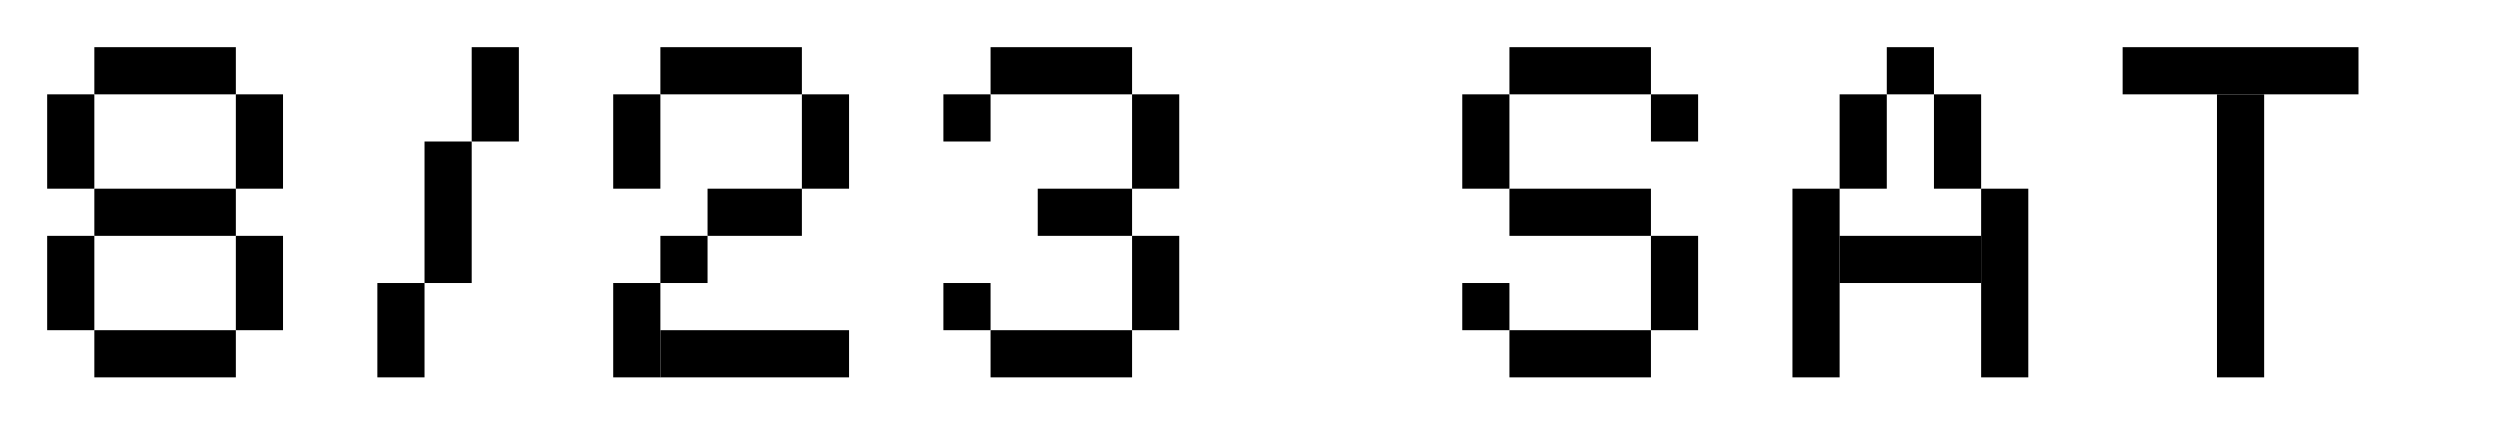
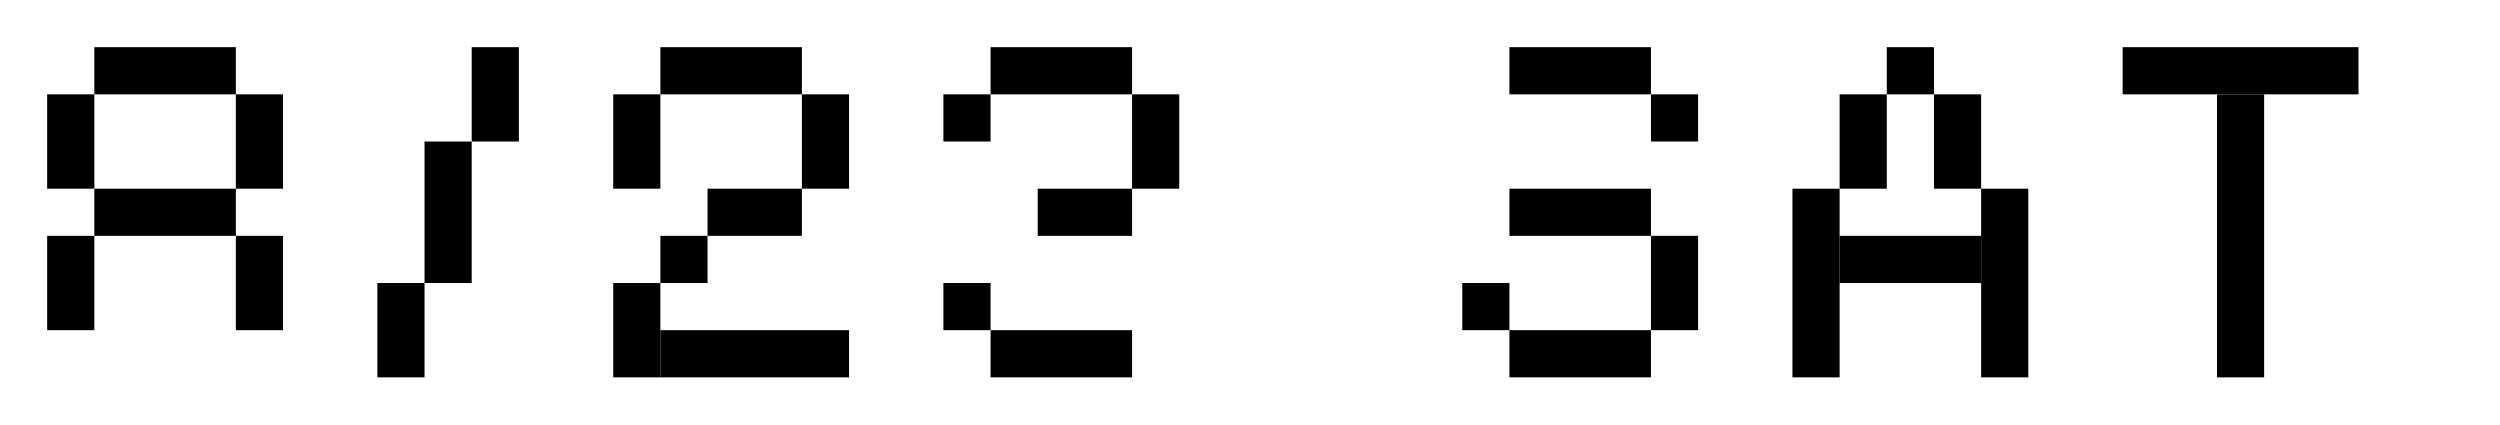
<svg xmlns="http://www.w3.org/2000/svg" width="159" height="27" viewBox="0 0 159 27" fill="none">
  <path d="M15 3H6V6H15V3Z" fill="black" />
  <path d="M6 6H3V12H6V6Z" fill="black" />
  <path d="M6 15H3V21H6V15Z" fill="black" />
  <path d="M15 12H6V15H15V12Z" fill="black" />
  <path d="M18 15H15V21H18V15Z" fill="black" />
-   <path d="M15 21H6V24H15V21Z" fill="black" />
  <path d="M18 6H15V12H18V6Z" fill="black" />
  <path d="M27 18H30V9H27V18Z" fill="black" />
  <path d="M30 9H33V3H30V9Z" fill="black" />
  <path d="M24 24H27V18H24V24Z" fill="black" />
  <path d="M42 6H39V12H42V6Z" fill="black" />
  <path d="M51 3H42V6H51V3Z" fill="black" />
  <path d="M54 6H51V12H54V6Z" fill="black" />
  <path d="M51 12H45V15H51V12Z" fill="black" />
  <path d="M45 15H42V18H45V15Z" fill="black" />
  <path d="M42 18H39V24H42V18Z" fill="black" />
  <path d="M54 21H42V24H54V21Z" fill="black" />
  <path d="M72 3H63V6H72V3Z" fill="black" />
  <path d="M63 6H60V9H63V6Z" fill="black" />
  <path d="M63 18H60V21H63V18Z" fill="black" />
  <path d="M72 12H66V15H72V12Z" fill="black" />
  <path d="M75 6H72V12H75V6Z" fill="black" />
-   <path d="M75 15H72V21H75V15Z" fill="black" />
  <path d="M72 21H63V24H72V21Z" fill="black" />
-   <path d="M93 12H96V6H93V12Z" fill="black" />
  <path d="M105 21H108V15H105V21Z" fill="black" />
  <path d="M105 9H108V6H105V9Z" fill="black" />
  <path d="M93 21H96V18H93V21Z" fill="black" />
  <path d="M96 6L105 6V3L96 3V6Z" fill="black" />
  <path d="M96 15L105 15V12H96V15Z" fill="black" />
  <path d="M96 24H105V21H96V24Z" fill="black" />
  <path d="M117 12H120V6H117V12Z" fill="black" />
  <path d="M114 24H117V12H114V24Z" fill="black" />
  <path d="M123 12H126V6H123V12Z" fill="black" />
  <path d="M126 24H129V12H126V24Z" fill="black" />
  <path d="M117 18H126V15H117V18Z" fill="black" />
  <path d="M120 6H123V3L120 3V6Z" fill="black" />
  <path d="M141 24H144V6H141V24Z" fill="black" />
  <path d="M135 6L150 6V3L135 3V6Z" fill="black" />
</svg>